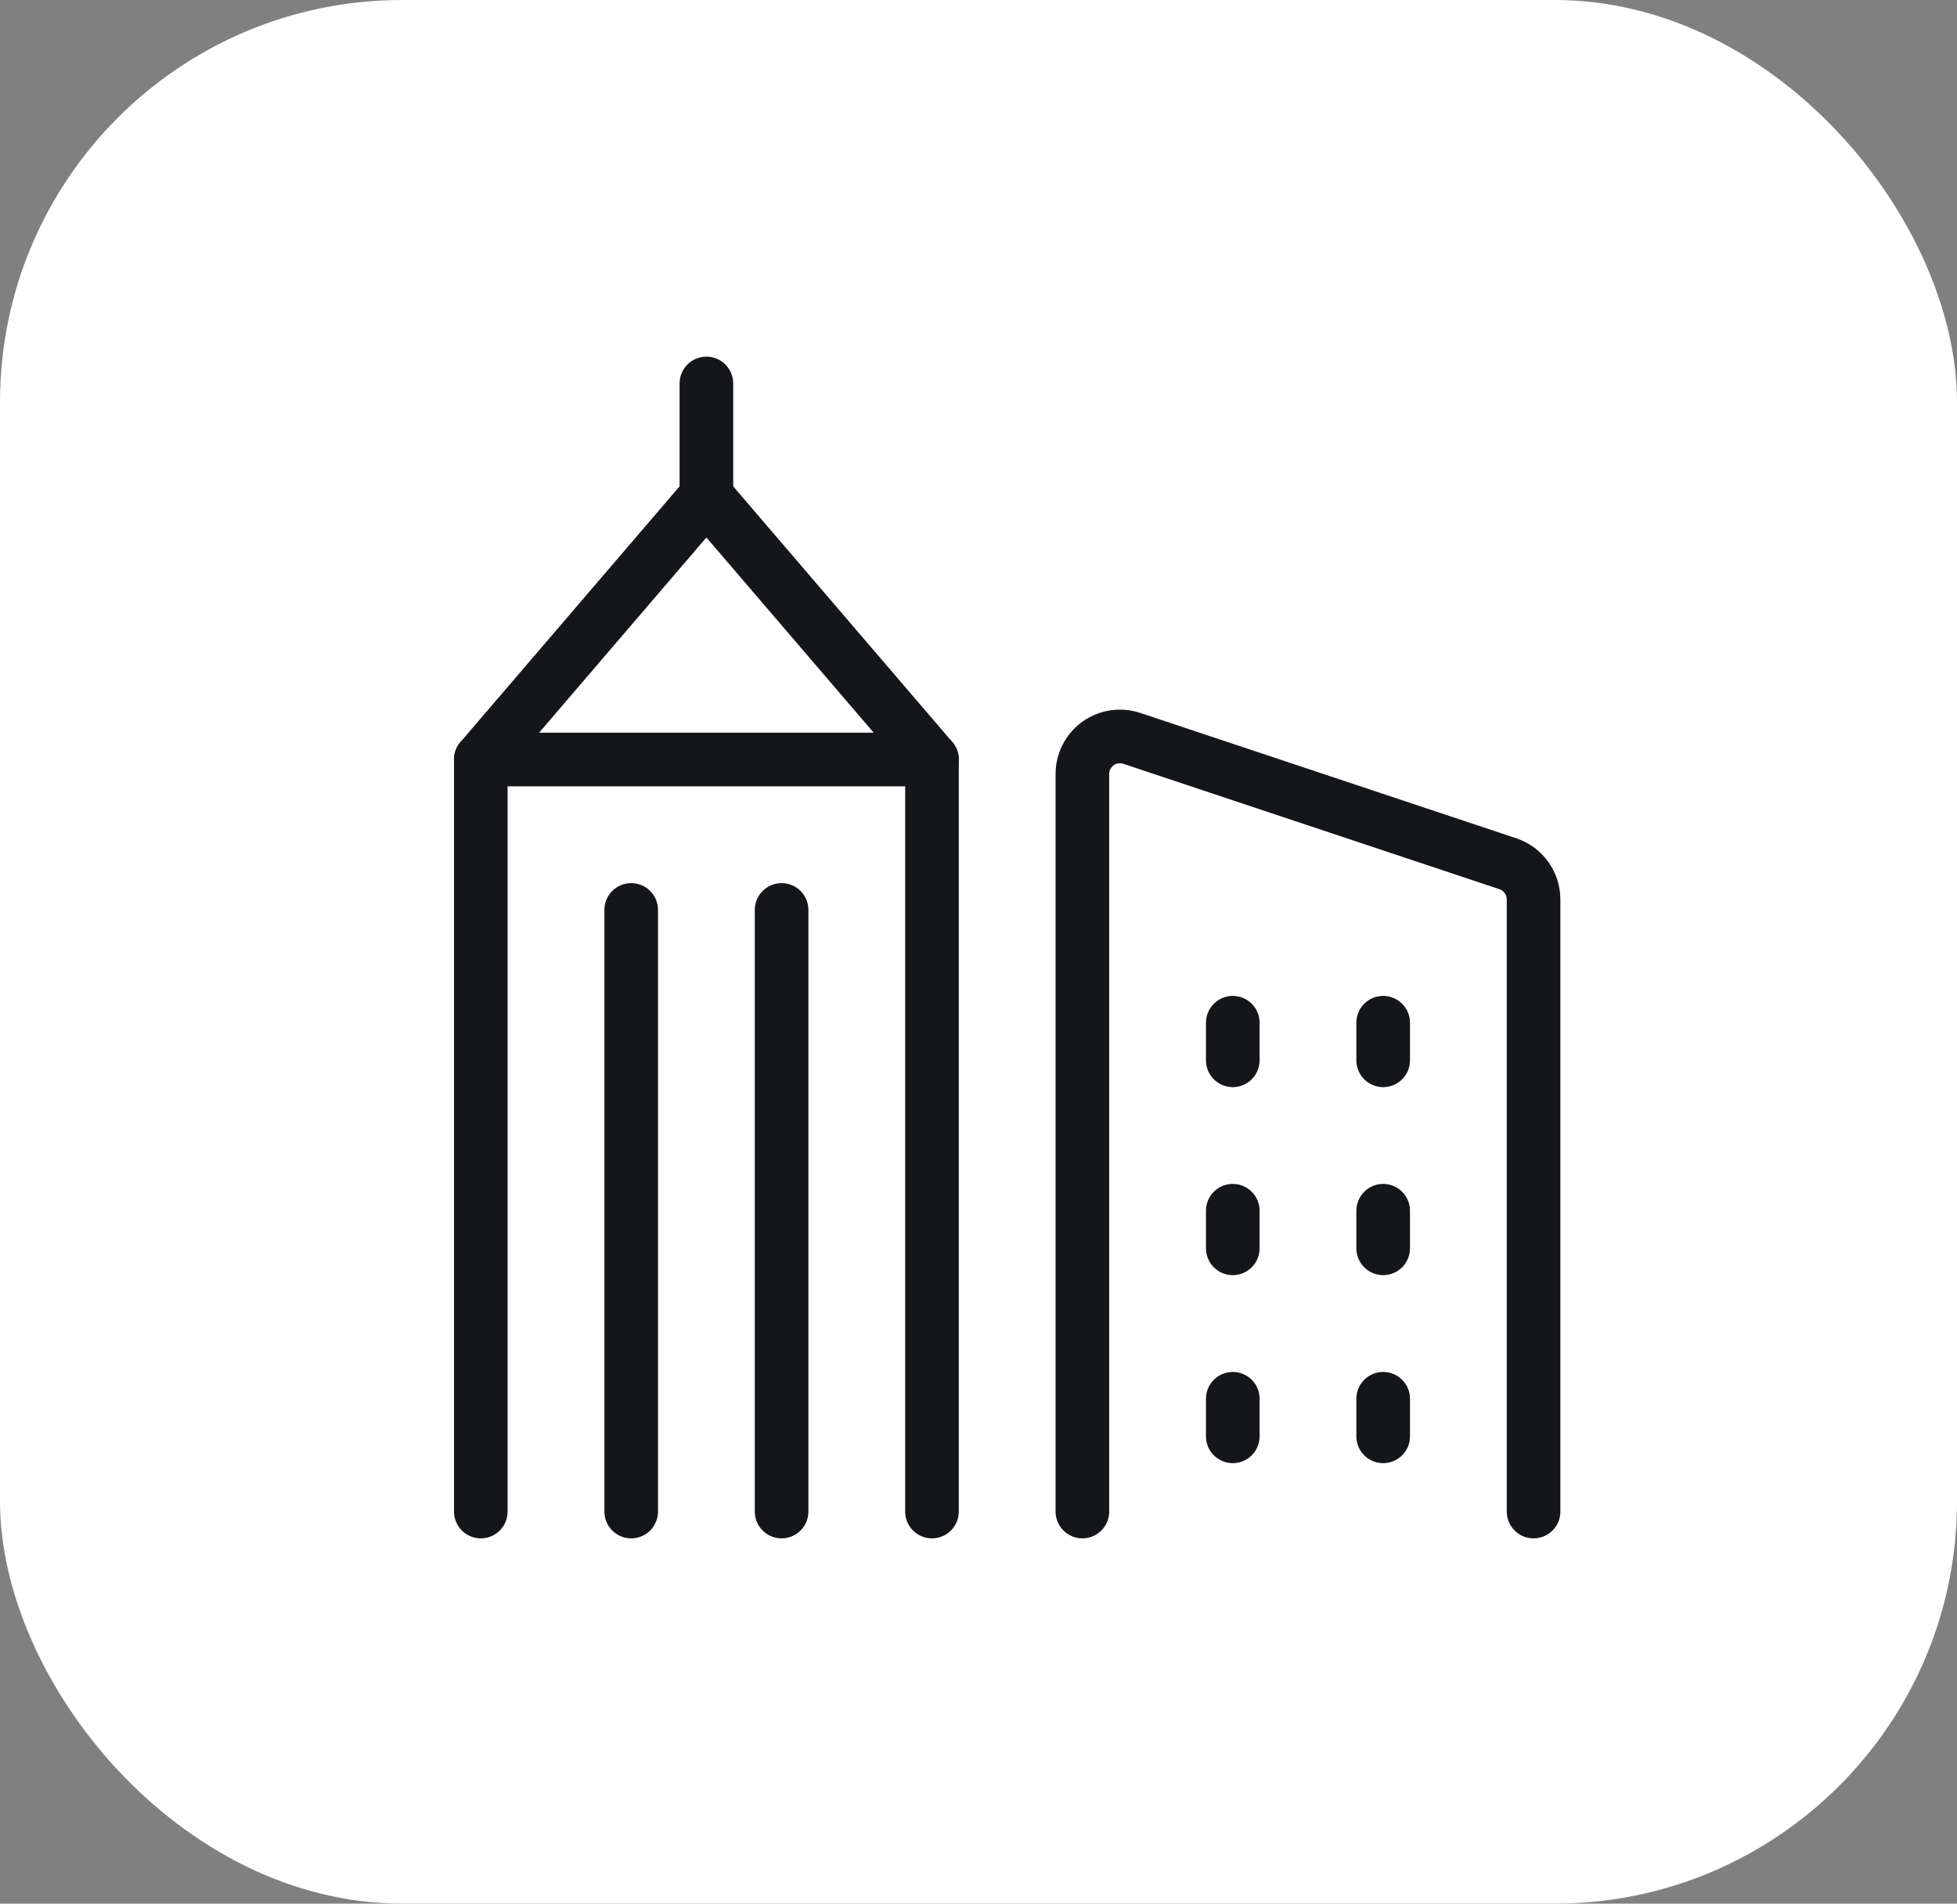
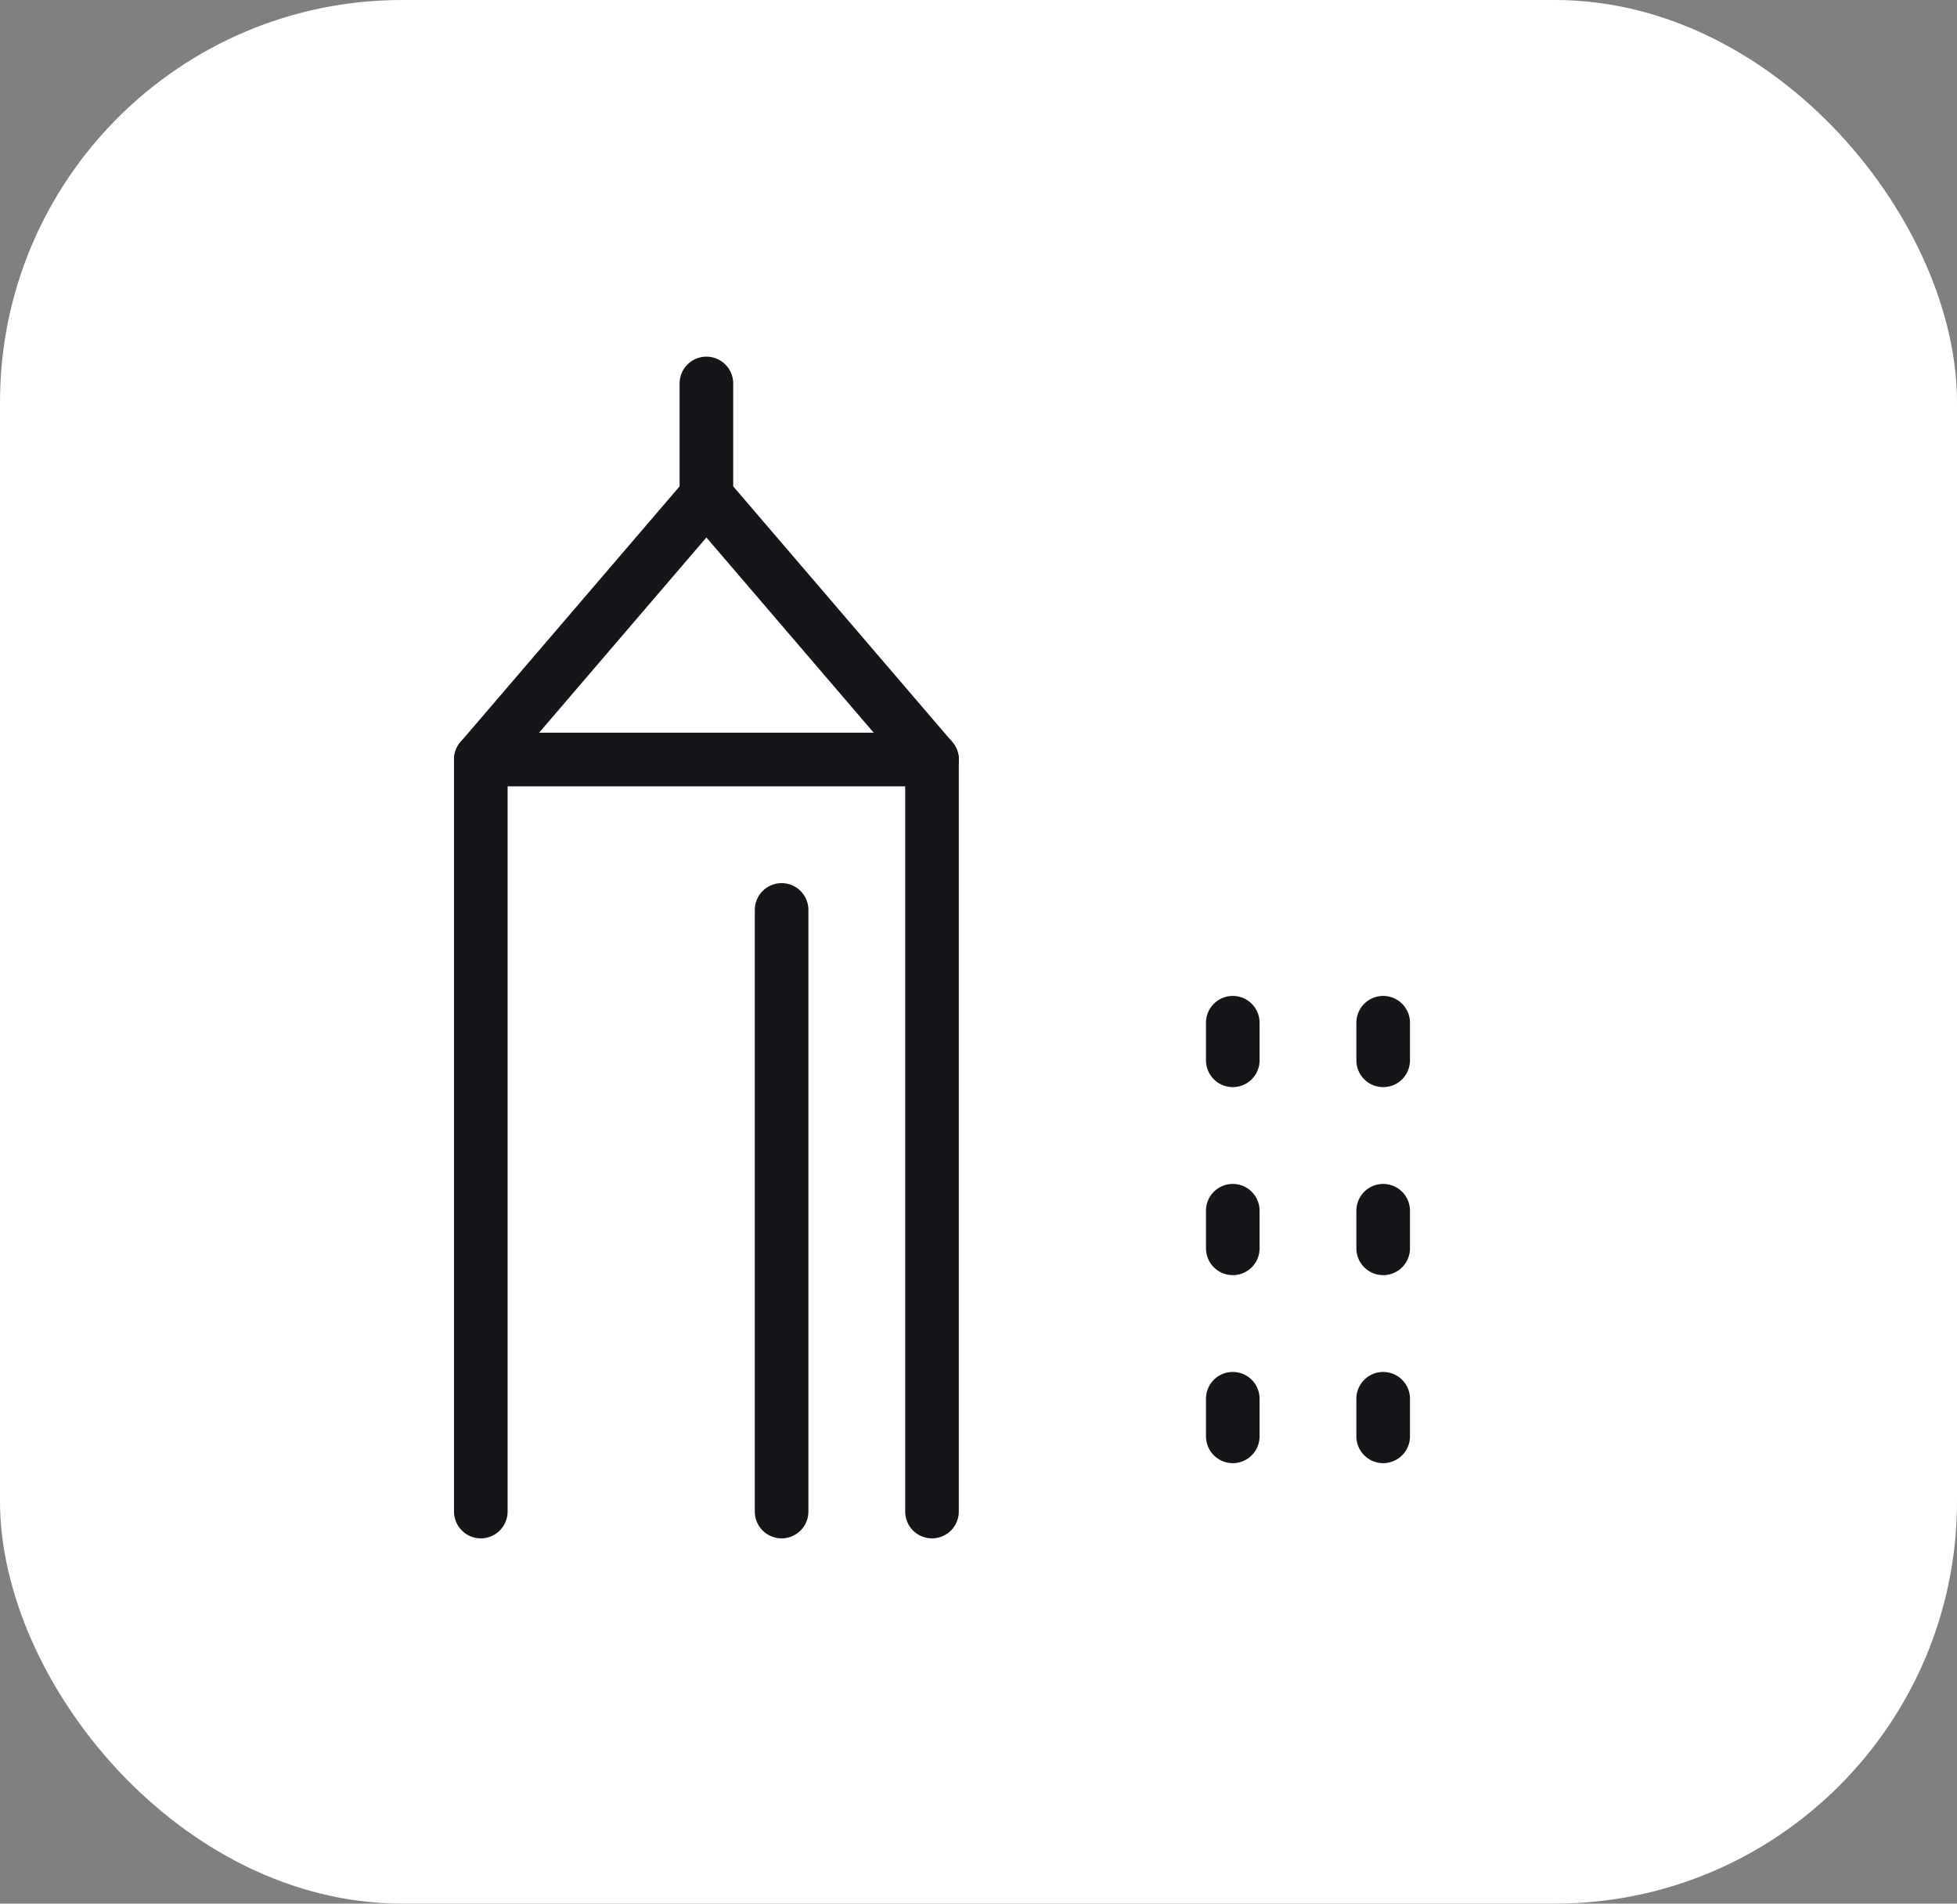
<svg xmlns="http://www.w3.org/2000/svg" width="73px" height="71px" viewBox="0 0 73 71" version="1.1">
  <rect x="0" y="0" width="73" height="71" fill="#808080" stroke="none" />
  <title>city_box_icon</title>
  <g id="Page-1" stroke="none" stroke-width="1" fill="none" fill-rule="evenodd">
    <g id="v1_infographic_facts_pwr" transform="translate(-529, -2092)">
      <g id="Group-7-Copy-2" transform="translate(157, 1870)">
        <g id="city_box_icon" transform="translate(372, 222)">
          <rect id="Rectangle" fill="#FFFFFF" x="0" y="0" width="73" height="71" rx="15" />
          <g id="building-modern-2" transform="translate(17, 14)" stroke="#141619" stroke-linecap="round" stroke-linejoin="round" stroke-width="2">
            <polyline id="Path" points="0.935 42.377 0.935 14.328 17.765 14.328 17.765 42.377" />
-             <line x1="6.545" y1="42.377" x2="6.545" y2="19.938" id="Path" />
            <line x1="12.155" y1="42.377" x2="12.155" y2="19.938" id="Path" />
            <polyline id="Path" points="0.935 14.328 9.35 4.51 17.765 14.328" />
            <line x1="9.35" y1="0.302" x2="9.35" y2="4.51" id="Path" />
-             <path d="M40.205,42.377 L40.205,19.547 C40.205,18.943 39.818,18.407 39.246,18.215 L25.221,13.54 C24.793,13.397 24.322,13.468 23.956,13.732 C23.59,13.996 23.374,14.42 23.375,14.872 L23.375,42.377" id="Path" />
            <line x1="34.595" y1="38.17" x2="34.595" y2="39.572" id="Path" />
            <line x1="34.595" y1="31.157" x2="34.595" y2="32.56" id="Path" />
            <line x1="34.595" y1="24.145" x2="34.595" y2="25.547" id="Path" />
            <line x1="28.985" y1="38.17" x2="28.985" y2="39.572" id="Path" />
            <line x1="28.985" y1="31.157" x2="28.985" y2="32.56" id="Path" />
            <line x1="28.985" y1="24.145" x2="28.985" y2="25.547" id="Path" />
          </g>
        </g>
      </g>
    </g>
  </g>
</svg>